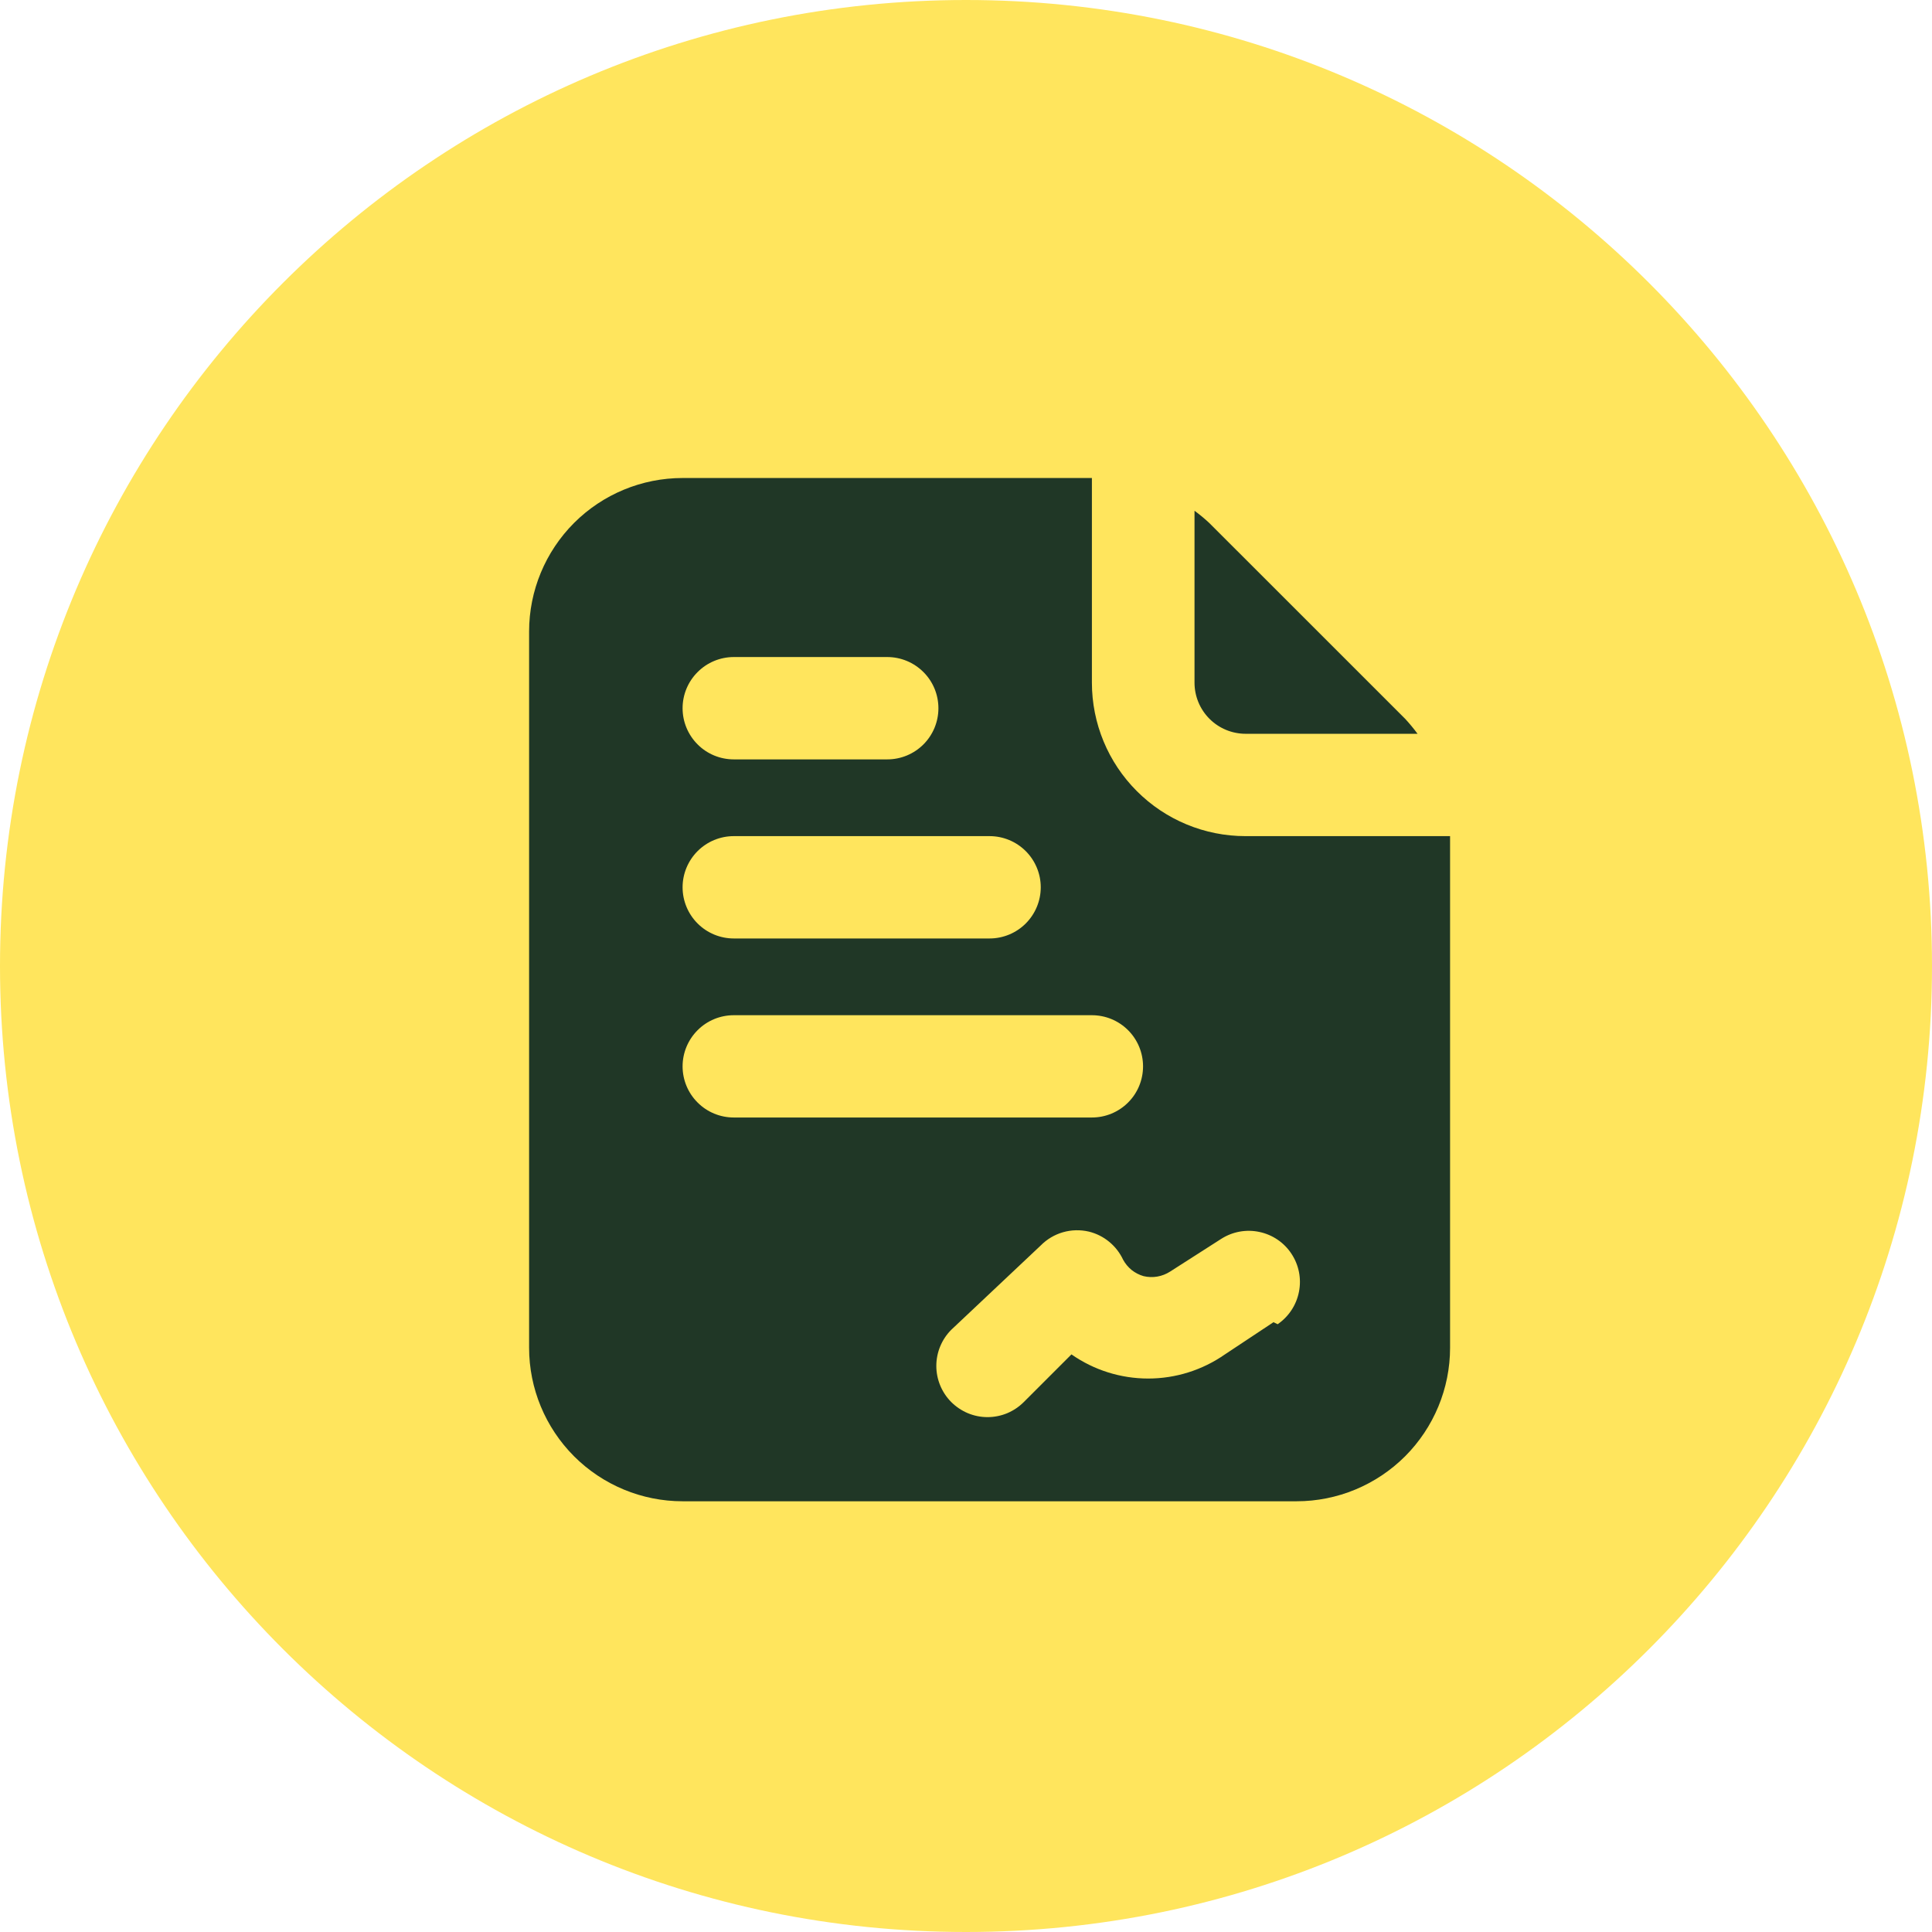
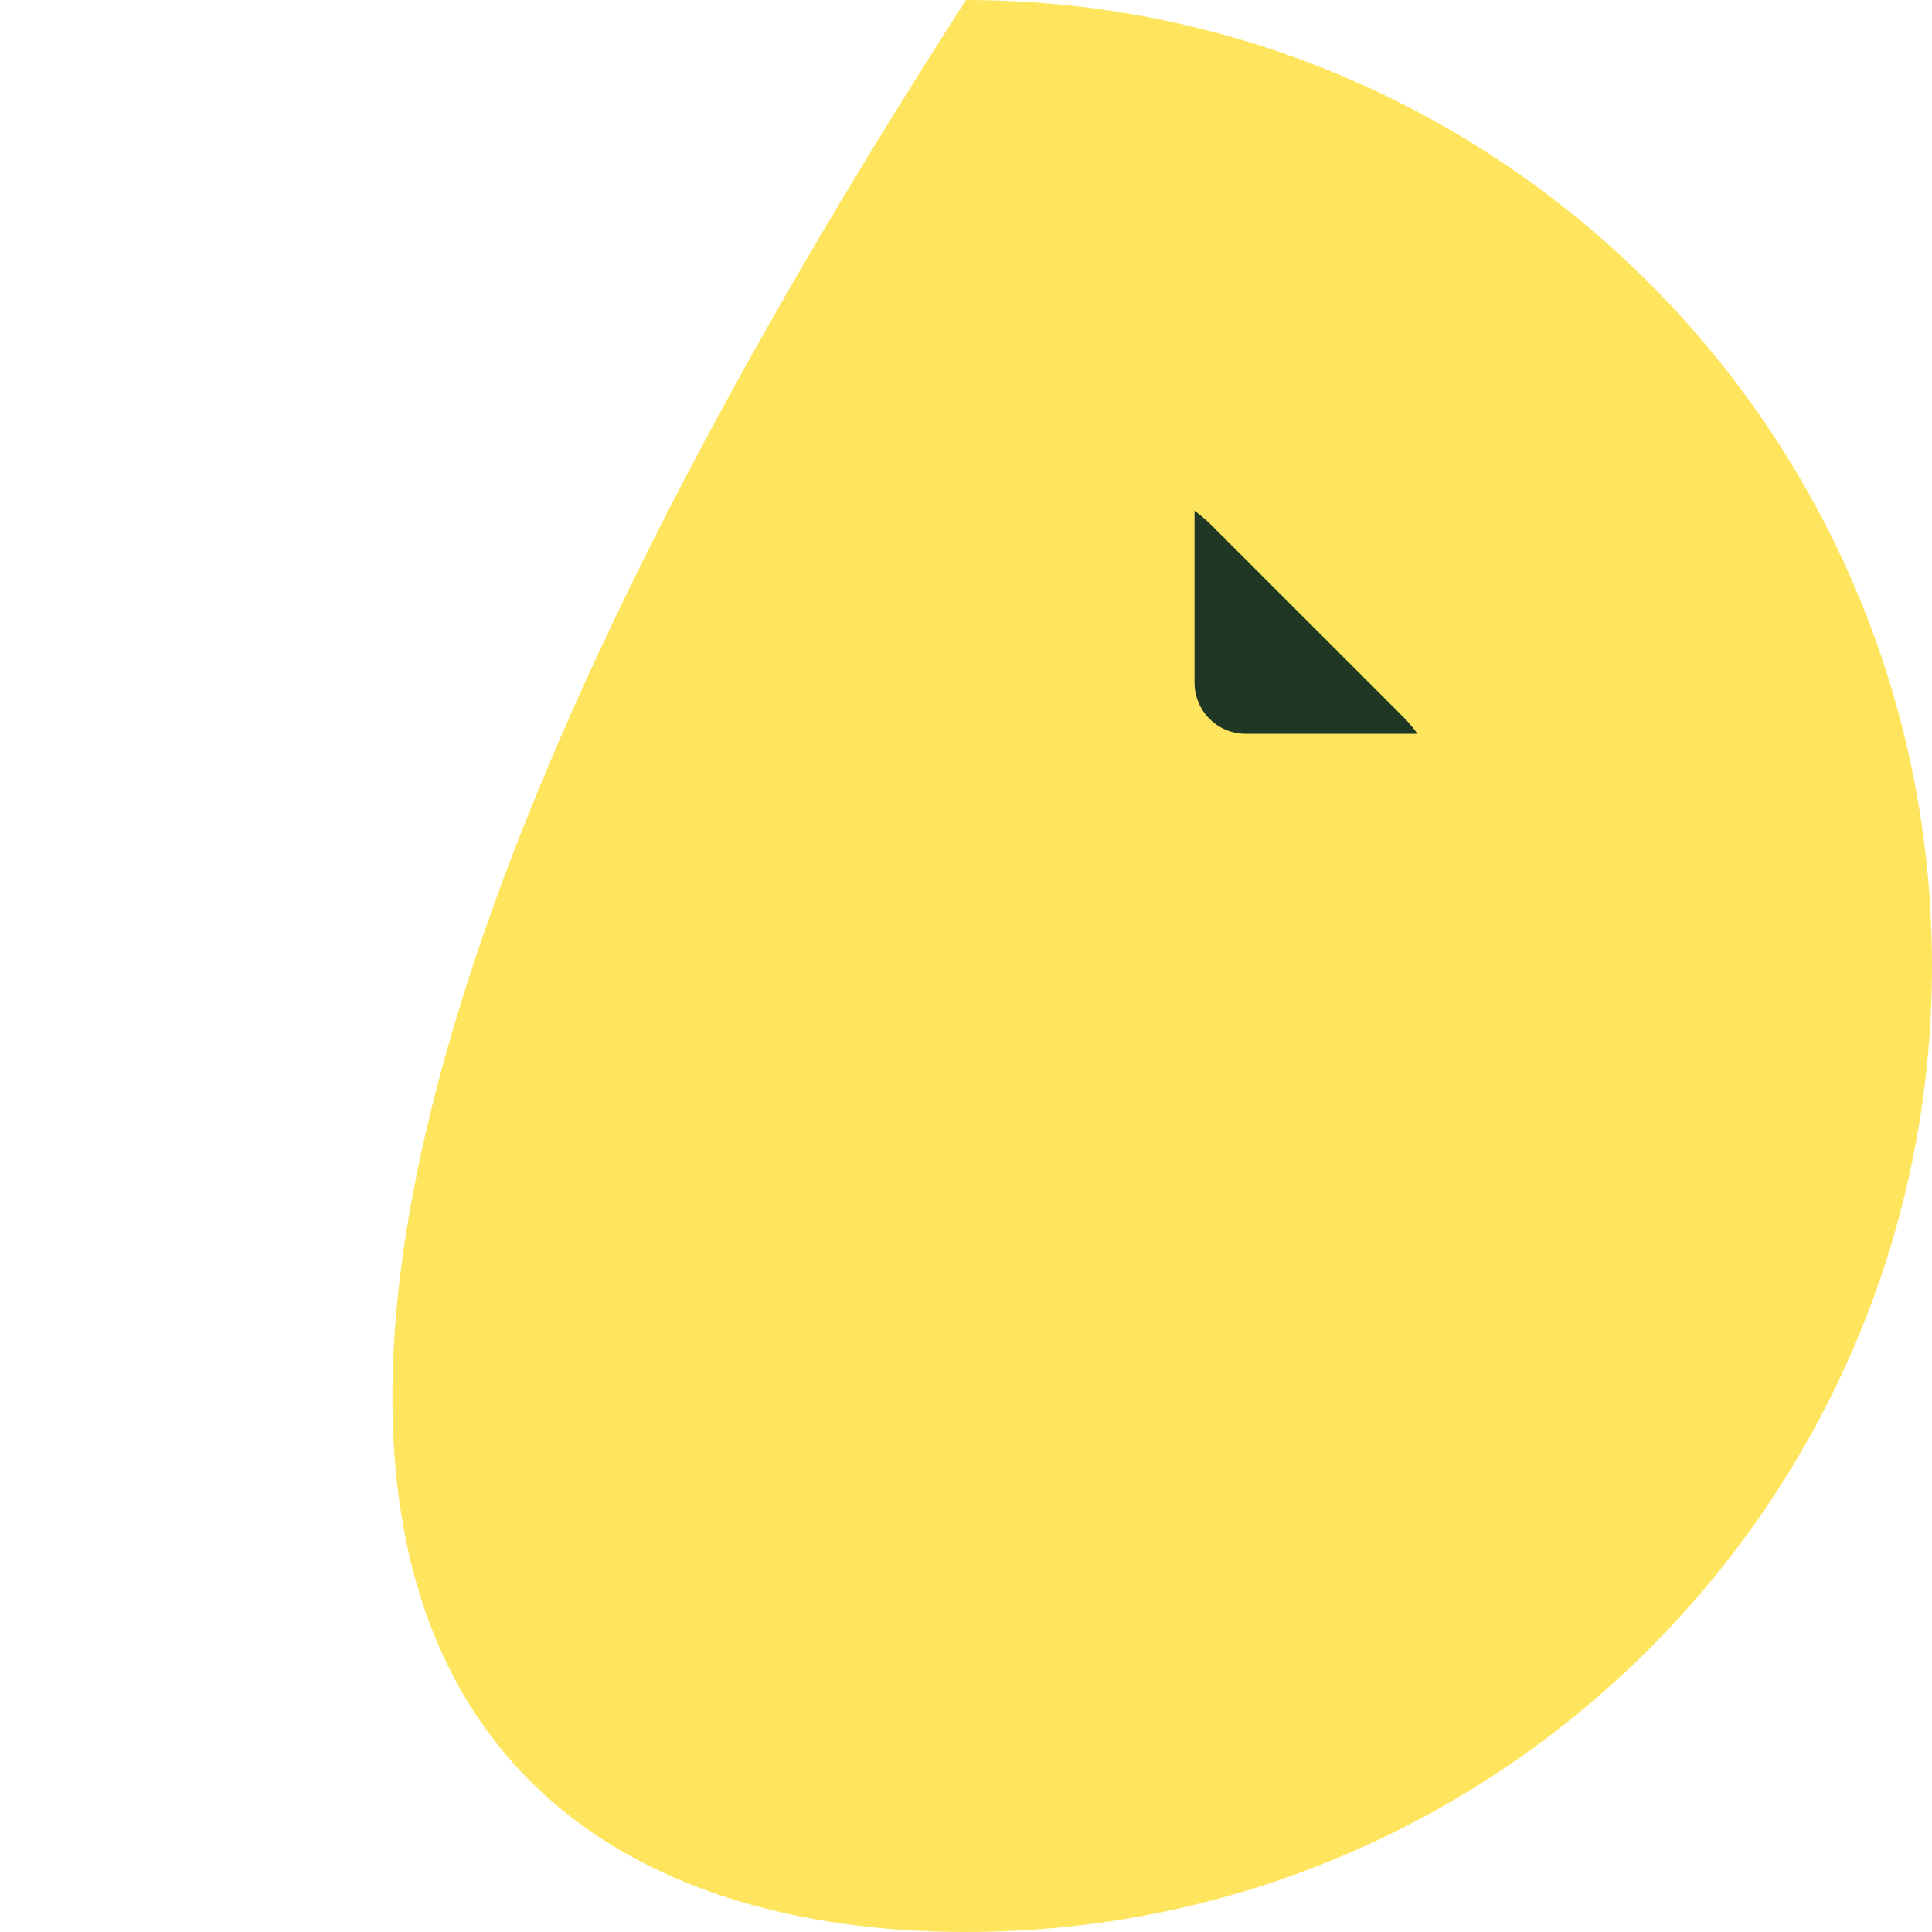
<svg xmlns="http://www.w3.org/2000/svg" width="36" height="36" viewBox="0 0 36 36" fill="none">
  <g clip-path="url(#clip0_1745_9384)">
-     <path d="M18 36C27.941 36 36 27.941 36 18C36 8.059 27.941 0 18 0C8.059 0 0 8.059 0 18C0 27.941 8.059 36 18 36Z" fill="#FFE55D" />
+     <path d="M18 36C27.941 36 36 27.941 36 18C36 8.059 27.941 0 18 0C0 27.941 8.059 36 18 36Z" fill="#FFE55D" />
    <path d="M22.258 12.72C22.258 12.973 22.358 13.215 22.537 13.394C22.716 13.573 22.958 13.673 23.211 13.673H26.414C26.343 13.577 26.267 13.485 26.186 13.397L22.534 9.746C22.447 9.664 22.354 9.588 22.258 9.517V12.72Z" fill="#203726" />
-     <path d="M23.206 15.58C22.448 15.58 21.72 15.279 21.184 14.742C20.647 14.206 20.346 13.479 20.346 12.72V8.907H12.719C11.961 8.907 11.233 9.208 10.697 9.744C10.161 10.281 9.859 11.008 9.859 11.767V25.113C9.859 25.872 10.161 26.599 10.697 27.136C11.233 27.672 11.961 27.974 12.719 27.974H24.16C24.918 27.974 25.645 27.672 26.182 27.136C26.718 26.599 27.02 25.872 27.02 25.113V15.58H23.206ZM13.673 12.243H16.533C16.786 12.243 17.028 12.344 17.207 12.523C17.386 12.701 17.486 12.944 17.486 13.197C17.486 13.45 17.386 13.692 17.207 13.871C17.028 14.05 16.786 14.15 16.533 14.15H13.673C13.42 14.15 13.177 14.05 12.999 13.871C12.82 13.692 12.719 13.45 12.719 13.197C12.719 12.944 12.82 12.701 12.999 12.523C13.177 12.344 13.42 12.243 13.673 12.243ZM13.673 15.58H18.439C18.692 15.58 18.935 15.681 19.113 15.859C19.292 16.038 19.393 16.281 19.393 16.533C19.393 16.786 19.292 17.029 19.113 17.208C18.935 17.386 18.692 17.487 18.439 17.487H13.673C13.42 17.487 13.177 17.386 12.999 17.208C12.82 17.029 12.719 16.786 12.719 16.533C12.719 16.281 12.82 16.038 12.999 15.859C13.177 15.681 13.42 15.58 13.673 15.58ZM12.719 19.87C12.719 19.617 12.82 19.375 12.999 19.196C13.177 19.017 13.42 18.917 13.673 18.917H20.346C20.599 18.917 20.841 19.017 21.02 19.196C21.199 19.375 21.299 19.617 21.299 19.87C21.299 20.123 21.199 20.366 21.02 20.544C20.841 20.723 20.599 20.823 20.346 20.823H13.673C13.42 20.823 13.177 20.723 12.999 20.544C12.82 20.366 12.719 20.123 12.719 19.87ZM23.73 24.637L22.825 25.237C22.405 25.53 21.906 25.687 21.395 25.687C20.883 25.687 20.384 25.53 19.965 25.237L19.078 26.124C18.989 26.213 18.884 26.284 18.768 26.333C18.652 26.381 18.527 26.406 18.401 26.406C18.275 26.406 18.151 26.381 18.035 26.333C17.919 26.284 17.813 26.213 17.724 26.124C17.547 25.945 17.447 25.704 17.447 25.452C17.447 25.2 17.547 24.958 17.724 24.78L19.393 23.207C19.508 23.091 19.65 23.006 19.807 22.961C19.964 22.916 20.13 22.912 20.289 22.949C20.428 22.983 20.558 23.048 20.668 23.139C20.779 23.23 20.867 23.344 20.928 23.474C20.968 23.547 21.022 23.612 21.087 23.665C21.153 23.717 21.228 23.756 21.309 23.779C21.393 23.799 21.48 23.802 21.566 23.787C21.651 23.772 21.732 23.74 21.805 23.693L22.758 23.083C22.969 22.949 23.224 22.903 23.469 22.956C23.714 23.008 23.928 23.154 24.065 23.363C24.203 23.572 24.253 23.827 24.204 24.072C24.156 24.317 24.013 24.534 23.807 24.675L23.73 24.637Z" fill="#203726" />
  </g>
  <defs>
    <clipPath id="clip0_1745_9384">
      <rect width="36" height="36" fill="white" />
    </clipPath>
  </defs>
</svg>